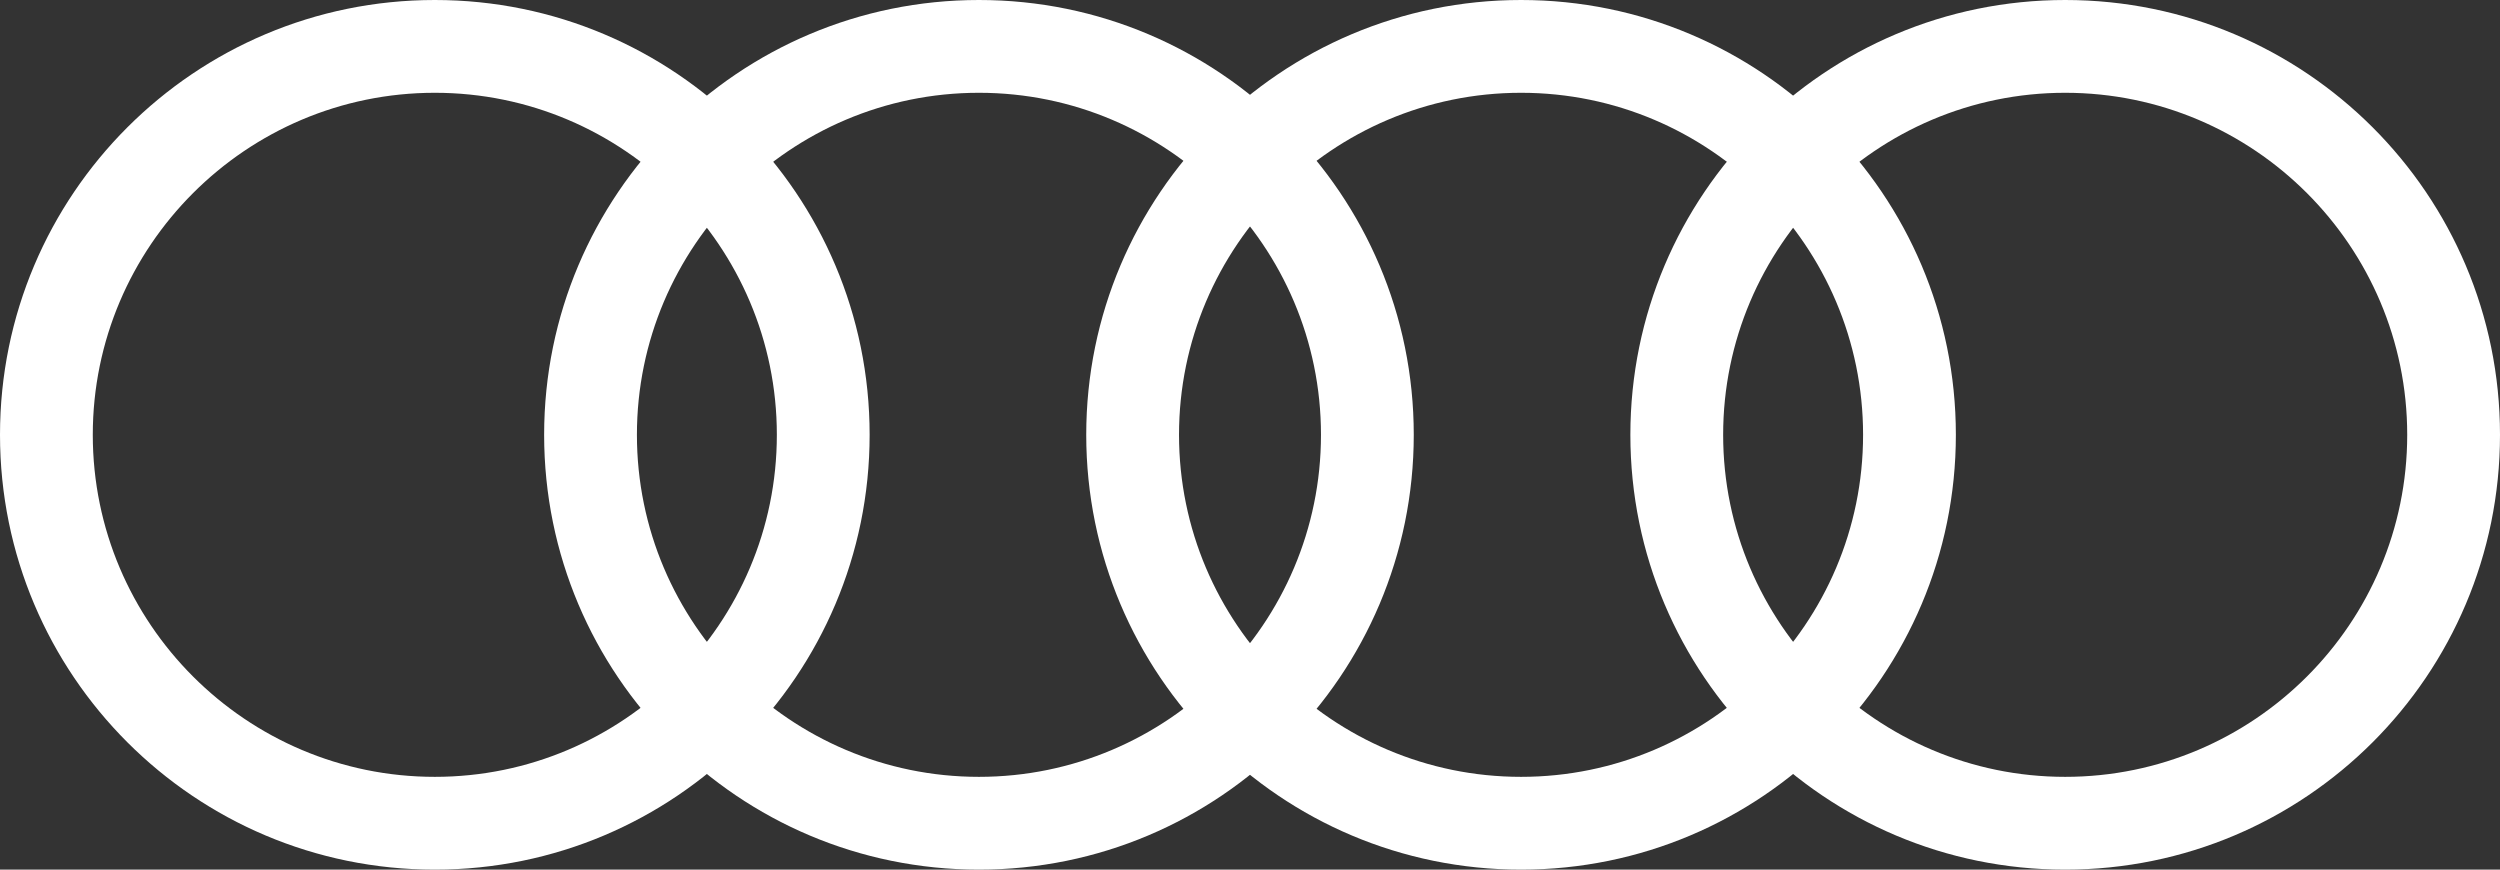
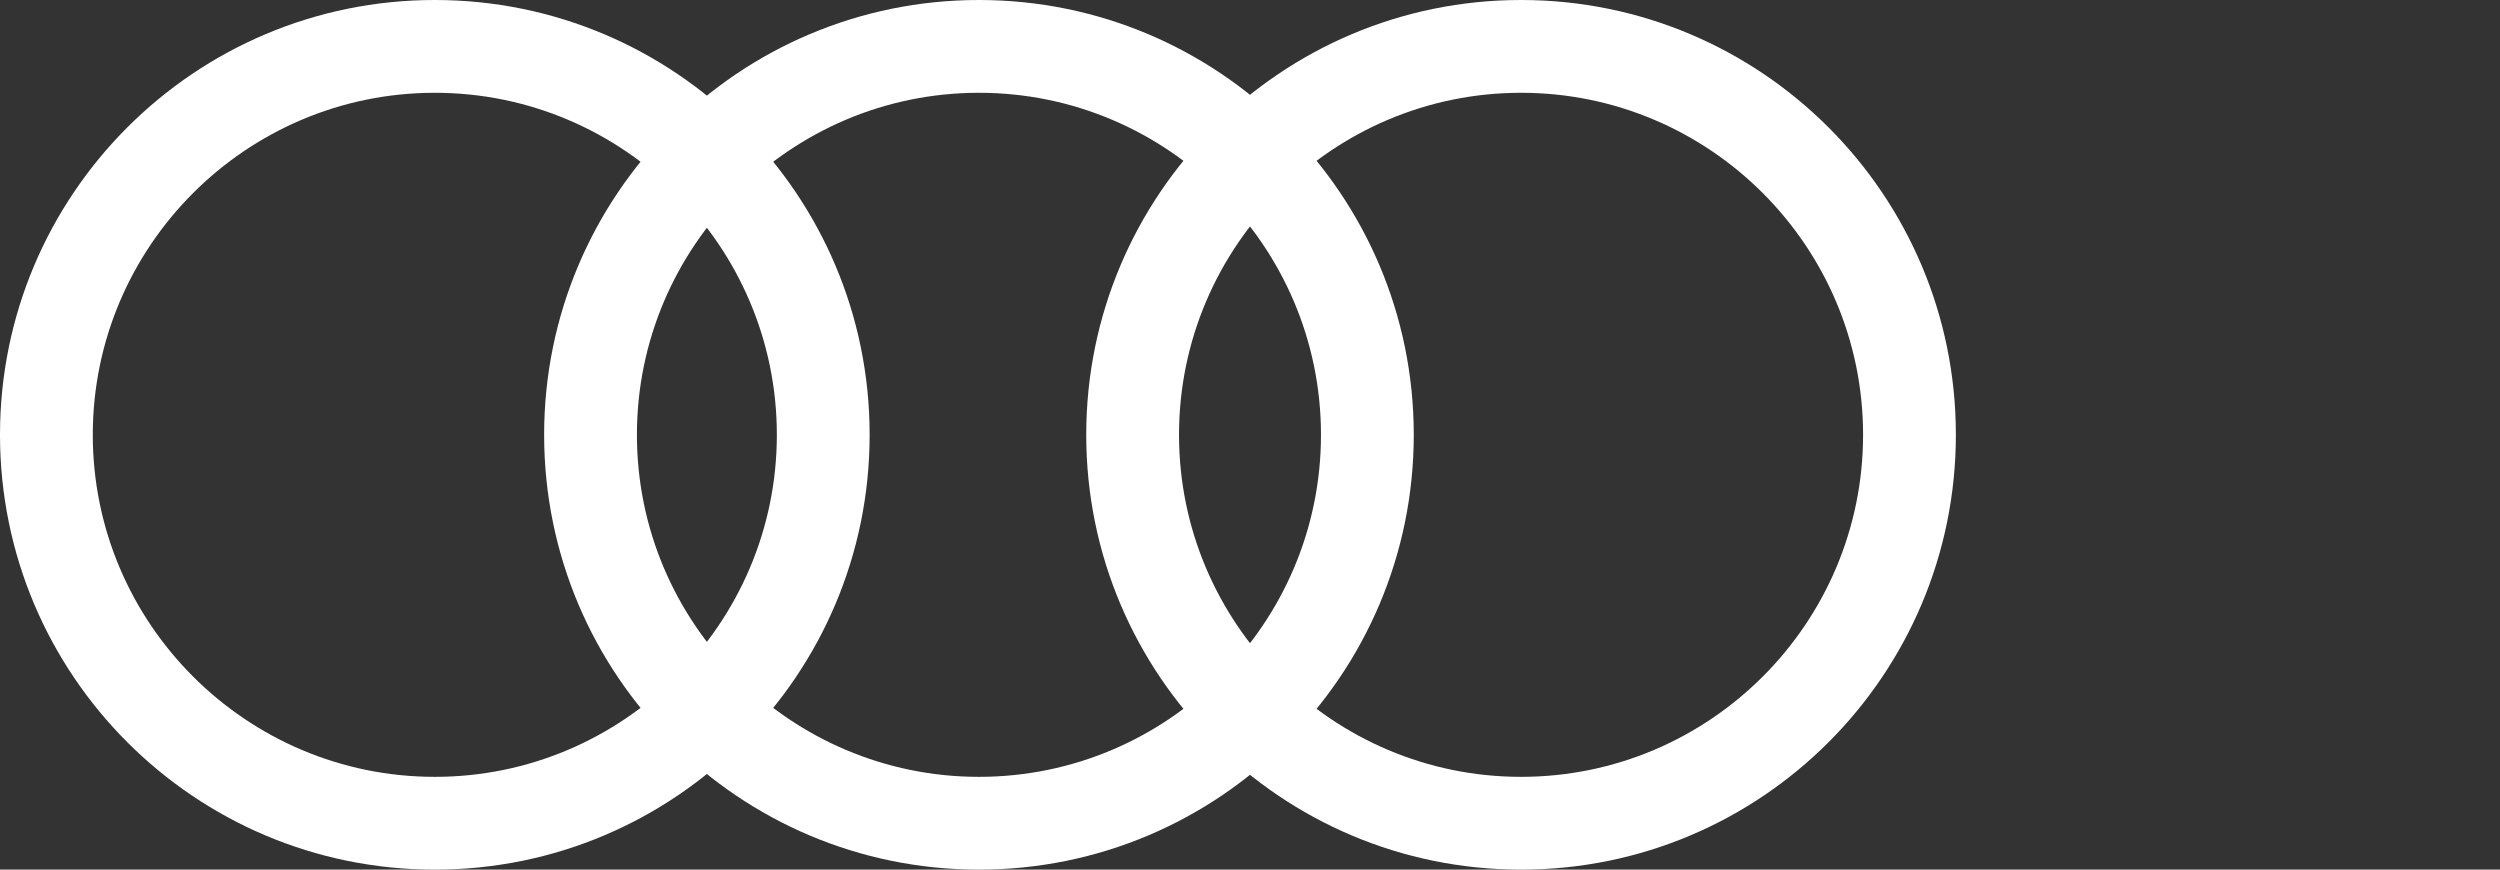
<svg xmlns="http://www.w3.org/2000/svg" id="Calque_2" data-name="Calque 2" viewBox="0 0 431.1 149.95">
  <rect x="0" y="0" width="431.1" height="149.95" fill="#333333" stroke="none" />
  <defs>
    <style>
      .cls-1 {
        fill: #fff;
      }
    </style>
  </defs>
  <g id="Calque_1-2" data-name="Calque 1">
    <path class="cls-1" d="M74.98,16c32.52,0,58.98,26.46,58.98,58.98s-26.46,58.98-58.98,58.98-58.98-26.46-58.98-58.98S42.46,16,74.98,16m0-16C33.57,0,0,33.57,0,74.98s33.57,74.98,74.98,74.98,74.98-33.57,74.98-74.98S116.39,0,74.98,0h0Z" />
    <path class="cls-1" d="M168.81,16c32.52,0,58.98,26.46,58.98,58.98s-26.46,58.98-58.98,58.98-58.98-26.46-58.98-58.98,26.46-58.98,58.98-58.98m0-16c-41.41,0-74.98,33.57-74.98,74.98s33.57,74.98,74.98,74.98,74.98-33.57,74.98-74.98S210.22,0,168.81,0h0Z" />
    <path class="cls-1" d="M262.29,16c32.52,0,58.98,26.46,58.98,58.98s-26.46,58.98-58.98,58.98-58.98-26.46-58.98-58.98,26.46-58.98,58.98-58.98m0-16c-41.41,0-74.98,33.57-74.98,74.98s33.57,74.98,74.98,74.98,74.98-33.57,74.98-74.98S303.69,0,262.29,0h0Z" />
-     <path class="cls-1" d="M356.12,16c32.52,0,58.98,26.46,58.98,58.98s-26.46,58.98-58.98,58.98-58.98-26.46-58.98-58.98,26.46-58.98,58.98-58.98m0-16c-41.41,0-74.98,33.57-74.98,74.98s33.57,74.98,74.98,74.98,74.98-33.57,74.98-74.98S397.53,0,356.12,0h0Z" />
  </g>
</svg>